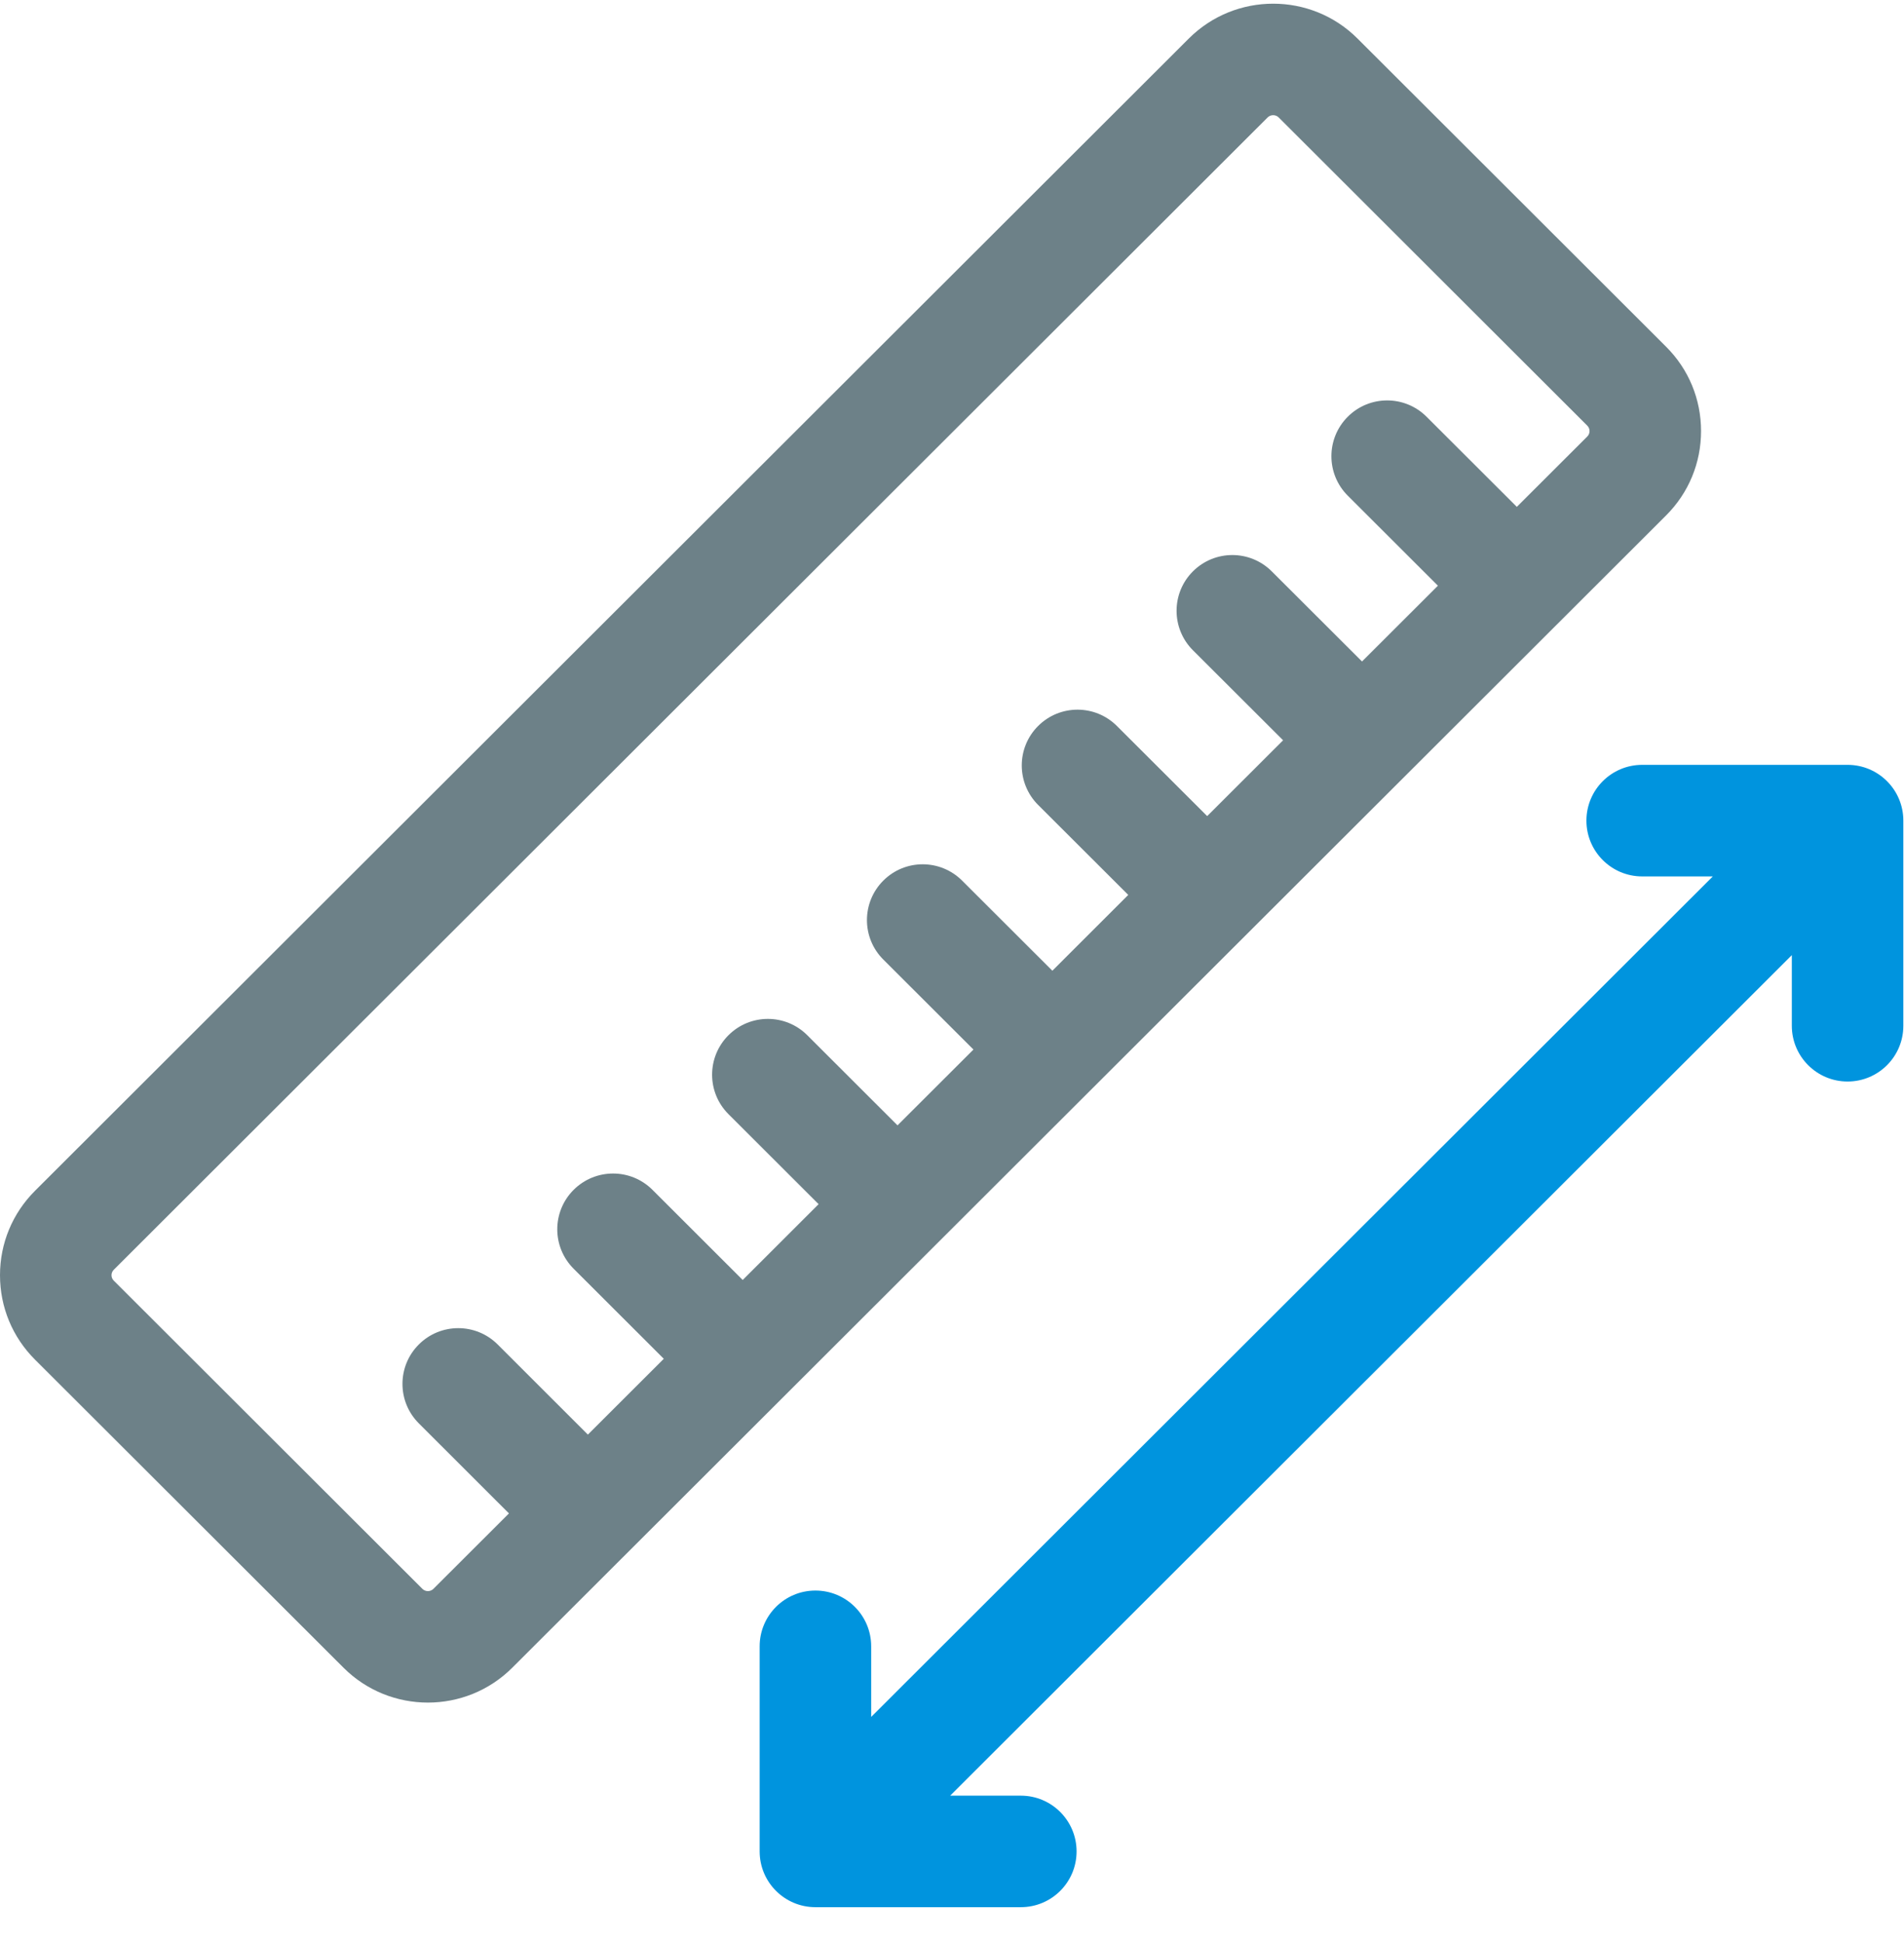
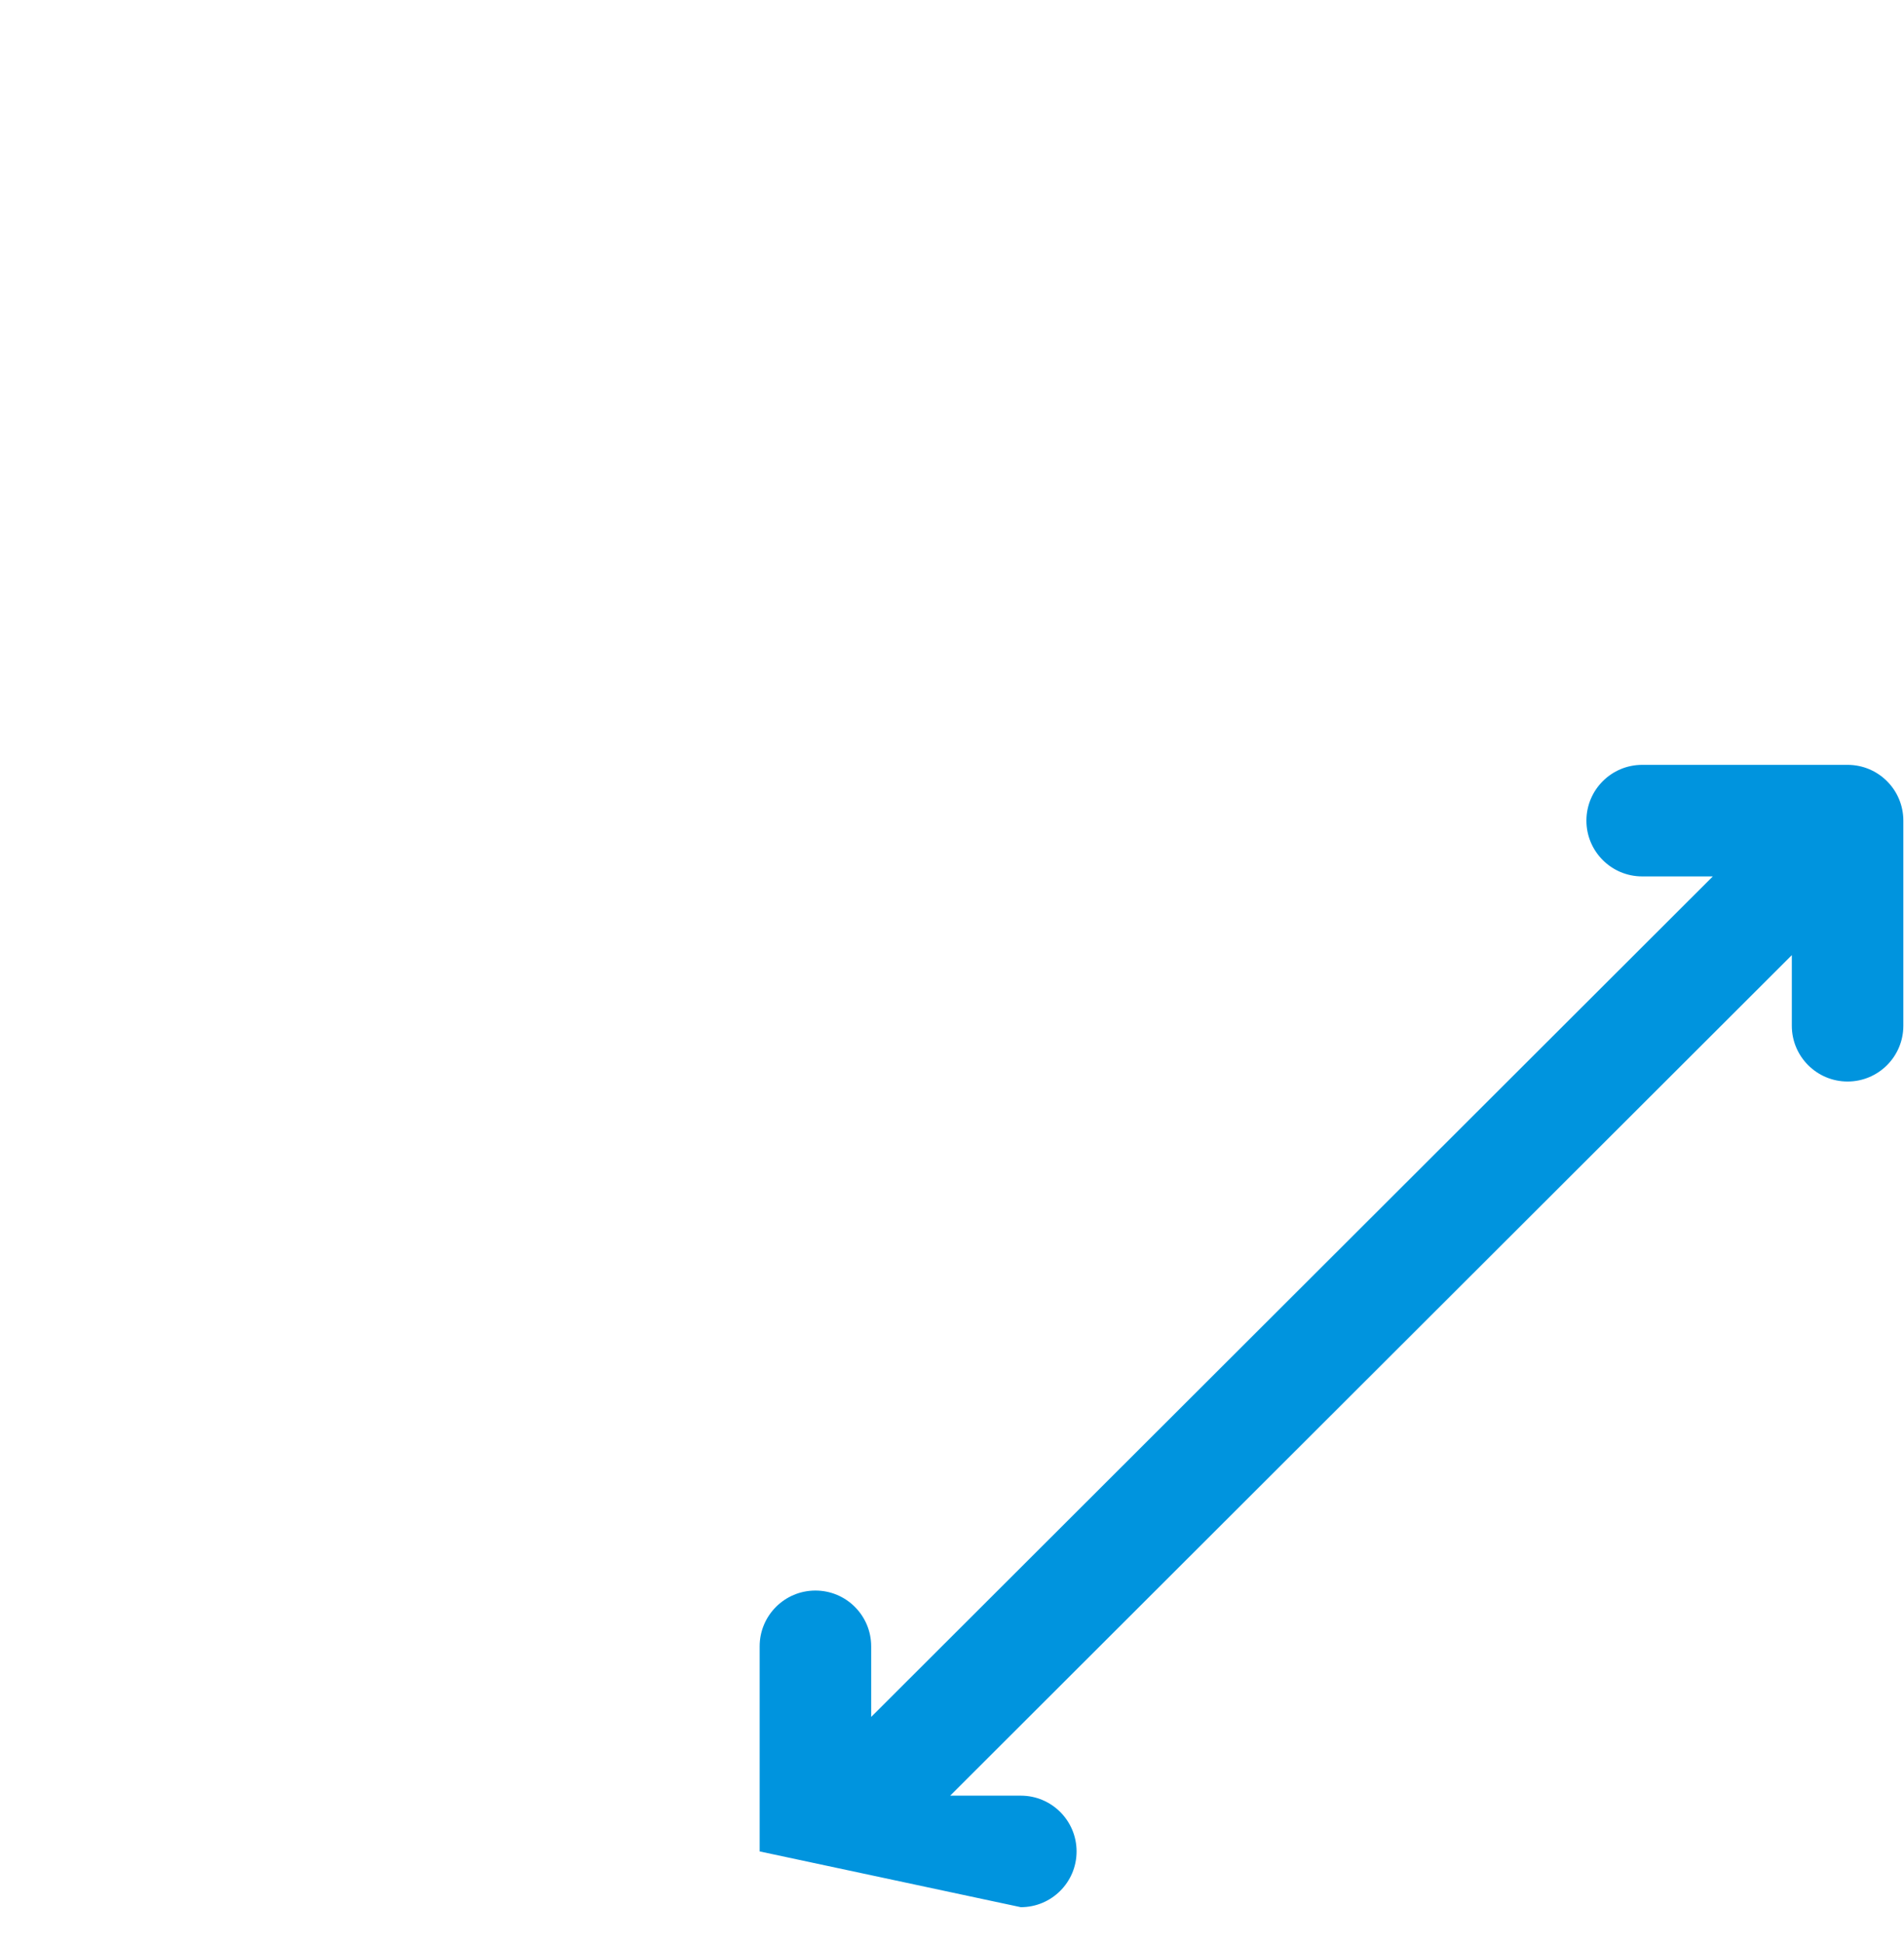
<svg xmlns="http://www.w3.org/2000/svg" width="49px" height="50px" viewBox="0 0 49 50" version="1.1">
  <title>ruler</title>
  <g id="main" stroke="none" stroke-width="1" fill="none" fill-rule="evenodd">
    <g id="main[1920]" transform="translate(-569, -2674)" fill-rule="nonzero">
      <g id="Group-42" transform="translate(-115.796, 2371.036)">
        <g id="items" transform="translate(14.796, 210.964)">
          <g id="Group-38" transform="translate(536.9, 1.9)">
            <g id="Group-36" transform="translate(56.1, 90.195)">
              <g id="ruler" transform="translate(77, 0)">
-                 <path d="M43.777,10.998 C43.777,10.177 43.458,9.406 42.877,8.827 C42.877,8.827 42.877,8.827 42.877,8.827 L34.935,0.896 C33.739,-0.299 31.792,-0.299 30.595,0.896 L0.9,30.549 C0.32,31.129 0,31.9 0,32.72 C0,33.541 0.32,34.312 0.9,34.892 L8.842,42.822 C9.44,43.419 10.226,43.718 11.012,43.718 C11.798,43.718 12.584,43.419 13.182,42.822 L42.877,13.169 C43.458,12.589 43.777,11.818 43.777,10.998 L43.777,10.998 Z M40.849,11.138 L39.036,12.948 L36.713,10.629 C36.152,10.069 35.244,10.069 34.684,10.63 C34.124,11.191 34.124,12.1 34.685,12.66 L37.005,14.977 L35.052,16.927 L32.729,14.608 C32.168,14.048 31.26,14.048 30.699,14.609 C30.139,15.17 30.14,16.079 30.701,16.639 L33.021,18.955 L31.067,20.906 L28.744,18.587 C28.184,18.027 27.275,18.027 26.715,18.588 C26.155,19.149 26.156,20.058 26.716,20.618 L29.036,22.934 L27.083,24.885 L24.76,22.566 C24.199,22.006 23.291,22.006 22.731,22.567 C22.171,23.128 22.171,24.037 22.732,24.597 L25.052,26.913 L23.098,28.864 L20.775,26.544 C20.214,25.984 19.306,25.985 18.746,26.546 C18.186,27.107 18.186,28.015 18.747,28.575 L21.067,30.892 L19.114,32.843 L16.791,30.523 C16.23,29.963 15.322,29.964 14.761,30.525 C14.201,31.086 14.202,31.994 14.763,32.554 L17.083,34.871 L15.129,36.822 L12.807,34.502 C12.246,33.942 11.337,33.943 10.777,34.504 C10.217,35.064 10.218,35.973 10.779,36.533 L13.098,38.85 L11.154,40.791 C11.076,40.869 10.948,40.869 10.87,40.791 L2.928,32.86 C2.88,32.812 2.87,32.758 2.87,32.72 C2.87,32.683 2.88,32.628 2.928,32.58 L32.623,2.927 C32.662,2.888 32.714,2.869 32.765,2.869 C32.817,2.869 32.868,2.888 32.907,2.927 L40.849,10.858 C40.897,10.906 40.907,10.96 40.907,10.998 C40.907,11.035 40.897,11.09 40.849,11.138 L40.849,11.138 Z" id="Shape" fill="#6D8188" />
-                 <path d="M47.548,19.587 L42.262,19.587 C41.47,19.587 40.827,20.23 40.827,21.023 C40.827,21.815 41.47,22.458 42.262,22.458 L44.08,22.458 L22.42,44.087 L22.42,42.27 C22.42,41.477 21.778,40.835 20.985,40.835 C20.193,40.835 19.55,41.477 19.55,42.27 L19.55,47.548 C19.55,48.341 20.193,48.983 20.985,48.983 L26.271,48.983 C27.064,48.983 27.706,48.341 27.706,47.548 C27.706,46.756 27.064,46.113 26.271,46.113 L24.453,46.113 L46.113,24.484 L46.113,26.301 C46.113,27.093 46.756,27.736 47.548,27.736 C48.341,27.736 48.983,27.093 48.983,26.301 L48.983,21.022 C48.983,20.23 48.341,19.587 47.548,19.587 Z" id="Shape" fill="#0094DE" />
+                 <path d="M47.548,19.587 L42.262,19.587 C41.47,19.587 40.827,20.23 40.827,21.023 C40.827,21.815 41.47,22.458 42.262,22.458 L44.08,22.458 L22.42,44.087 L22.42,42.27 C22.42,41.477 21.778,40.835 20.985,40.835 C20.193,40.835 19.55,41.477 19.55,42.27 L19.55,47.548 L26.271,48.983 C27.064,48.983 27.706,48.341 27.706,47.548 C27.706,46.756 27.064,46.113 26.271,46.113 L24.453,46.113 L46.113,24.484 L46.113,26.301 C46.113,27.093 46.756,27.736 47.548,27.736 C48.341,27.736 48.983,27.093 48.983,26.301 L48.983,21.022 C48.983,20.23 48.341,19.587 47.548,19.587 Z" id="Shape" fill="#0094DE" />
              </g>
            </g>
          </g>
        </g>
      </g>
    </g>
  </g>
</svg>